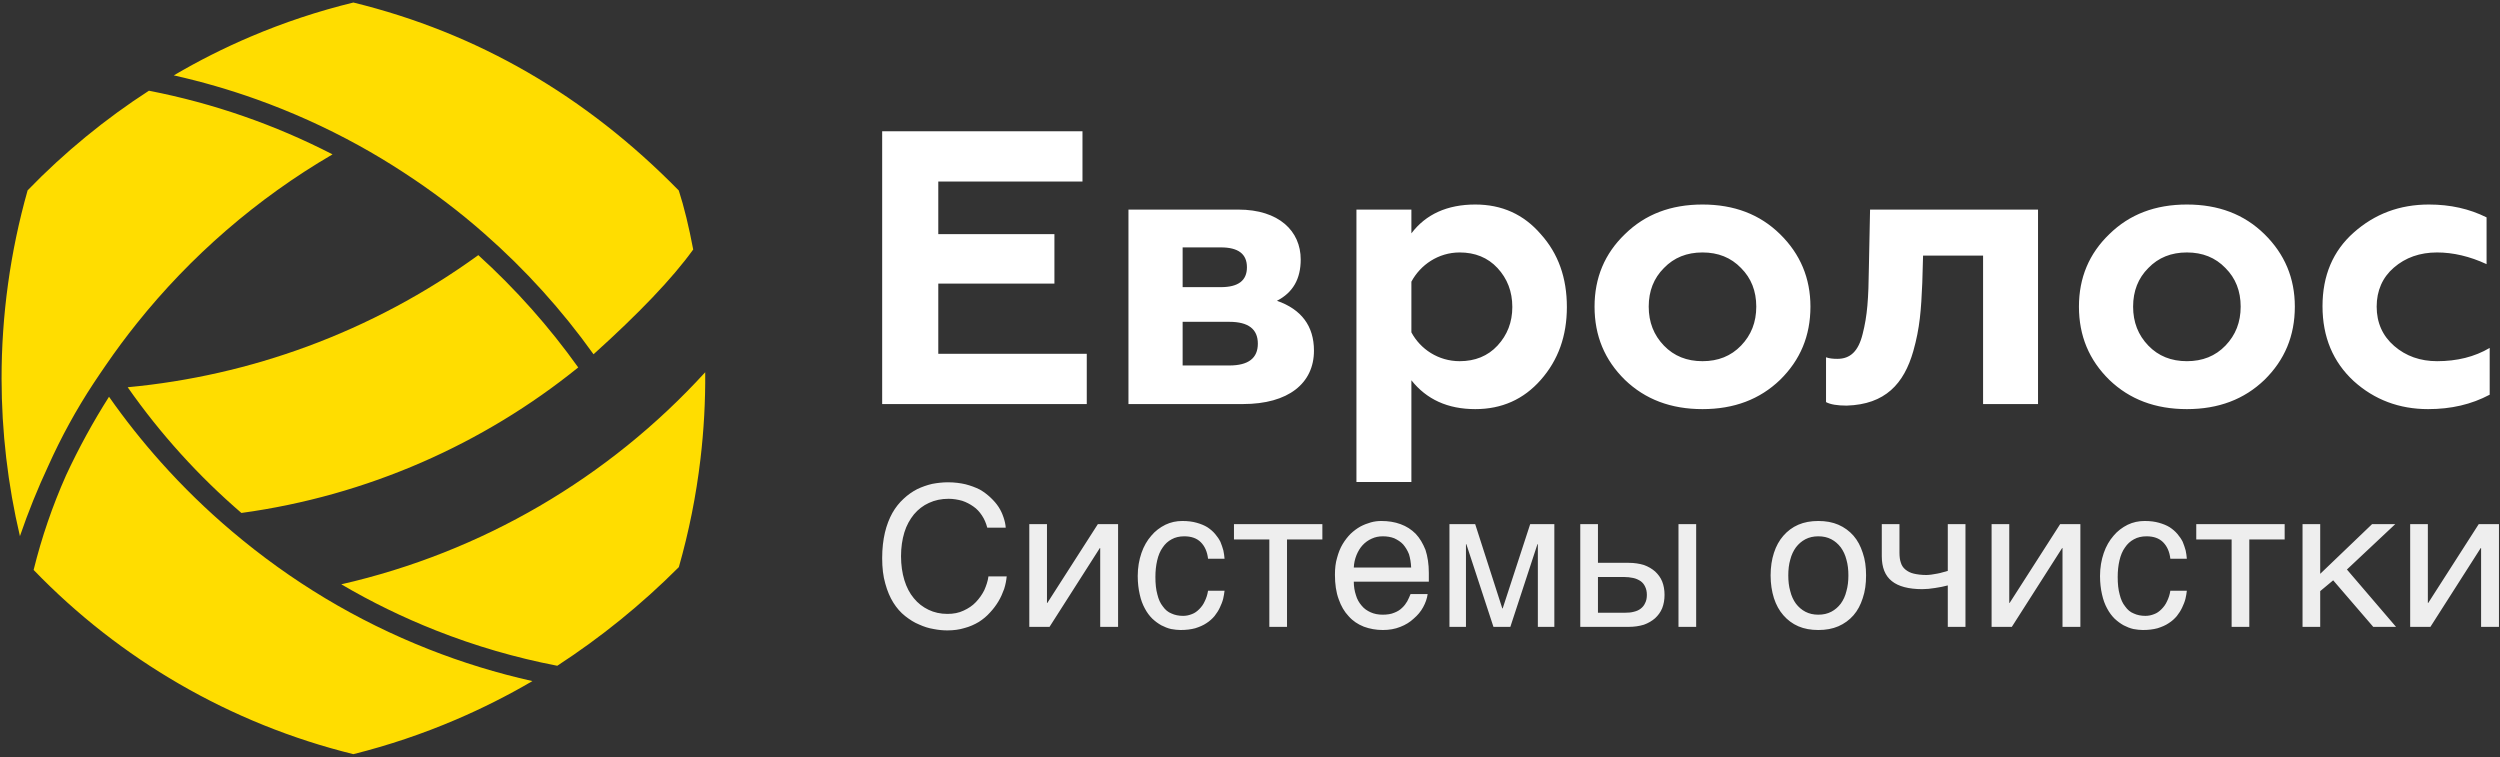
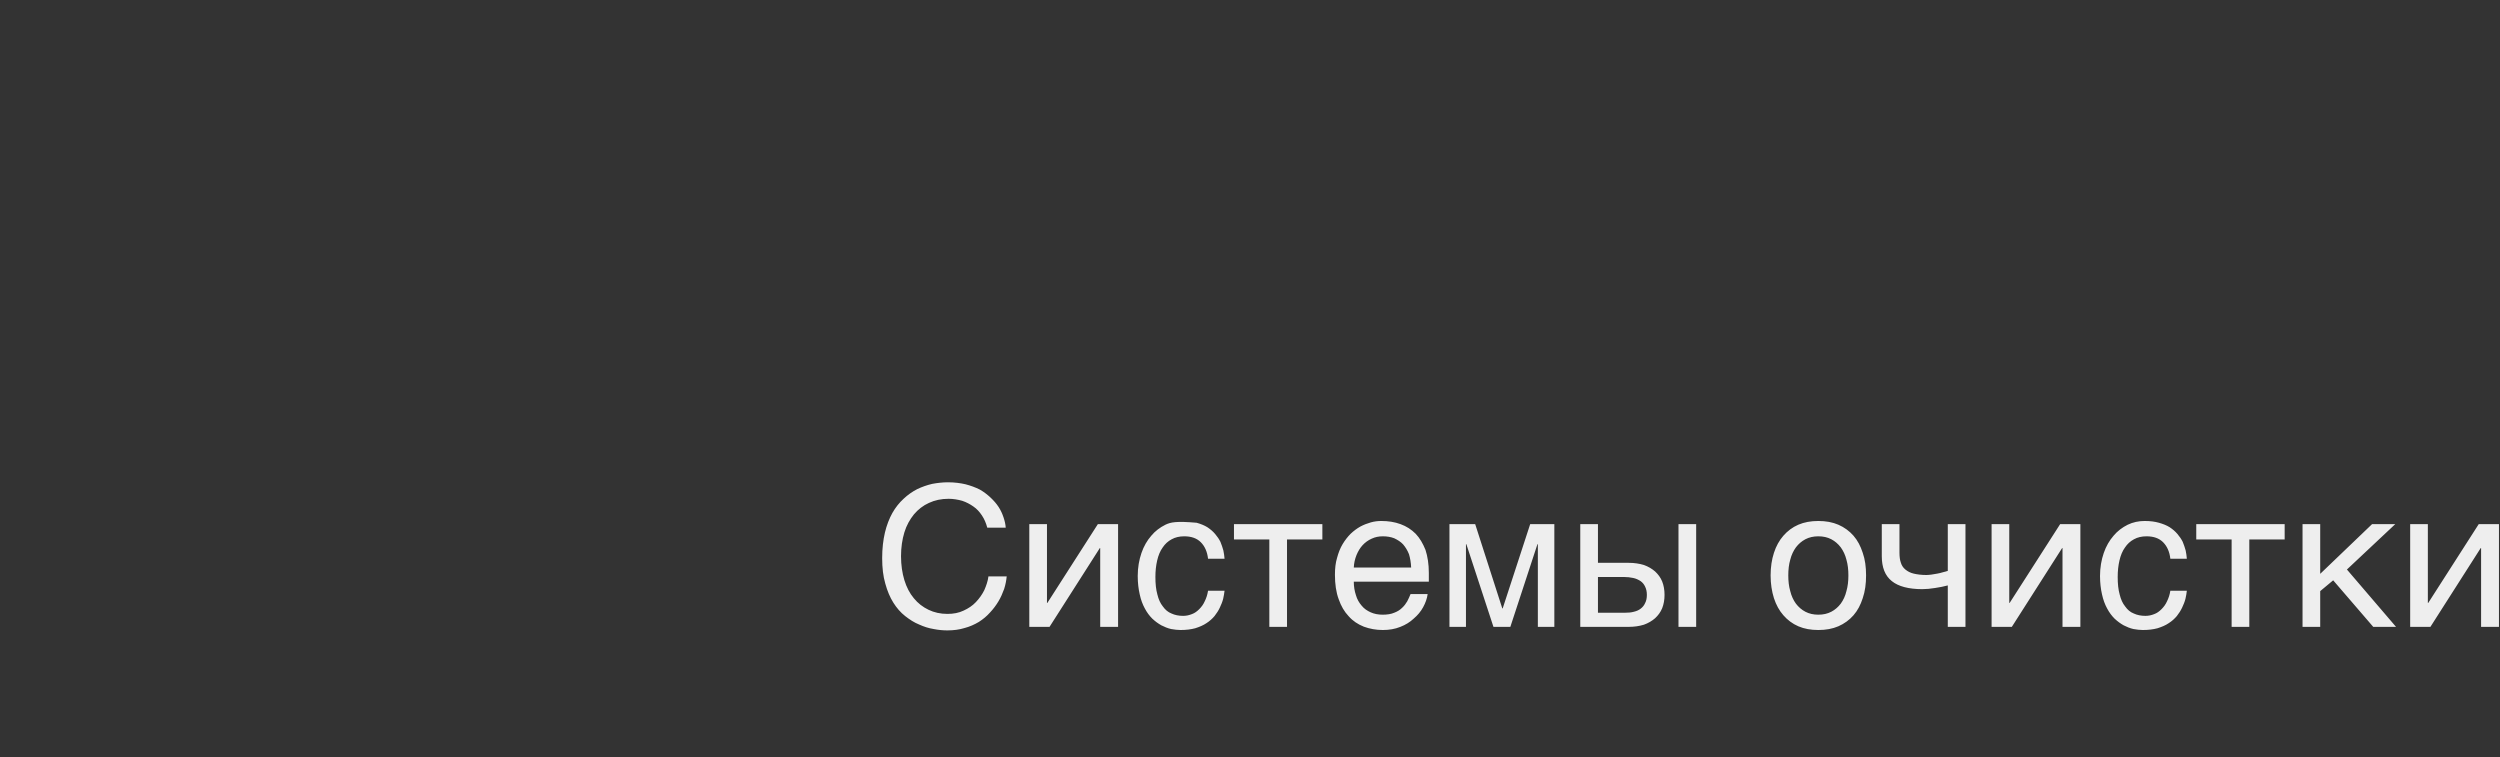
<svg xmlns="http://www.w3.org/2000/svg" width="819" height="248" viewBox="0 0 819 248" fill="none">
  <rect x="0" y="0" width="819" height="248" fill="#333333" stroke="none" />
-   <path fill-rule="evenodd" clip-rule="evenodd" d="M189.428 120.371C184.7 113.745 179.607 107.36 174.172 101.243C168.645 95.02 162.808 89.123 156.691 83.579C139.372 96.145 120.492 106.197 100.619 113.524C81.769 120.473 62.012 124.977 41.831 126.86C52.569 142.205 65.105 156.013 79.08 168.044C99.561 165.244 119.457 159.631 138.235 151.44C156.54 143.455 173.771 133.024 189.428 120.371ZM174.415 223.126C162.784 220.52 151.413 217.023 140.404 212.675C116.707 203.315 95.361 190.464 75.927 174.013C67.696 167.052 59.949 159.509 52.743 151.448C46.648 144.629 40.96 137.46 35.712 129.976C30.495 138.192 25.803 146.764 21.672 155.639L21.612 155.776C17.191 165.717 13.639 176.071 11.013 186.713C25.164 201.385 41.231 213.928 58.703 224.045C76.457 234.327 95.659 242.104 115.764 247.062C127.273 244.18 138.521 240.389 149.399 235.733C157.995 232.056 166.351 227.846 174.415 223.126ZM142.827 206.54C155.672 211.615 168.888 215.465 182.451 218.083L182.563 218.104V218.103C189.697 213.46 196.564 208.464 203.136 203.141C209.844 197.708 216.273 191.914 222.391 185.788C225.683 174.238 228.045 162.428 229.461 150.473C230.584 141.001 231.108 131.473 231.027 121.948C215.172 139.316 196.849 154.06 176.76 165.773C156.656 177.493 134.772 186.18 111.808 191.42C121.732 197.252 132.105 202.305 142.827 206.54ZM15.856 152.533C20.051 143.185 24.992 134.173 30.64 125.588C31.991 123.533 33.388 121.497 34.78 119.471C37.947 114.861 41.277 110.371 44.767 106.005C62.428 83.909 84.121 65.055 108.936 50.569C90.133 40.889 69.905 33.822 48.784 29.72C41.675 34.31 34.793 39.333 28.172 44.758C21.447 50.268 15.06 56.144 9.048 62.355C3.337 82.569 0.493 103.355 0.517 124.113C0.536 141.405 2.541 158.7 6.528 175.648C9.229 167.751 12.348 160.037 15.856 152.533ZM56.931 24.693C66.152 26.76 75.204 29.383 84.036 32.542C95.504 36.647 106.66 41.672 117.392 47.576C122.52 50.4 127.129 53.184 132.149 56.447C141.451 62.493 150.472 69.28 158.776 76.624C172.04 88.273 184.027 101.48 194.44 116.06C201.849 109.388 208.265 103.212 213.684 97.536C219.235 91.721 223.705 86.454 227.095 81.741C226.389 78.001 225.647 74.531 224.865 71.329C224.067 68.05 223.235 65.077 222.372 62.414C191.877 31.302 156.339 10.772 115.764 0.827C104.236 3.635 92.955 7.387 82.029 12.037C73.409 15.705 65.027 19.932 56.931 24.693Z" fill="#FFDD00" />
-   <path d="M295.177 182.196C295.177 179.364 295.564 176.726 296.271 174.409C296.979 172.092 298.073 170.162 299.424 168.489C300.776 166.88 302.449 165.593 304.315 164.757C306.245 163.856 308.369 163.405 310.75 163.405C312.295 163.405 313.774 163.663 315.19 164.049C316.541 164.5 317.764 165.143 318.858 165.915C320.016 166.688 320.917 167.717 321.689 168.875C322.461 170.033 323.041 171.385 323.427 172.864H329.475C329.411 171.771 329.154 170.676 328.768 169.519C328.381 168.36 327.867 167.202 327.159 166.108C326.451 165.014 325.549 163.985 324.52 163.019C323.491 162.054 322.333 161.153 320.981 160.38C319.566 159.673 318.021 159.094 316.283 158.643C314.61 158.257 312.68 158 310.557 158C308.883 158 307.146 158.193 305.409 158.514C303.735 158.901 302.063 159.48 300.454 160.252C298.845 161.089 297.365 162.119 296.014 163.405C294.598 164.692 293.375 166.237 292.345 168.038C291.317 169.904 290.48 172.028 289.901 174.473C289.322 176.919 289 179.75 289 182.839C289 185.992 289.322 188.824 290.029 191.204C290.673 193.585 291.574 195.709 292.668 197.446C293.761 199.184 295.048 200.663 296.529 201.822C298.009 202.98 299.489 203.946 301.098 204.589C302.641 205.297 304.25 205.811 305.859 206.069C307.468 206.391 308.948 206.52 310.364 206.52C312.423 206.52 314.289 206.262 315.962 205.747C317.699 205.297 319.244 204.589 320.66 203.752C322.075 202.851 323.298 201.822 324.327 200.663C325.421 199.505 326.322 198.283 327.094 196.996C327.867 195.709 328.446 194.357 328.96 192.941C329.411 191.526 329.668 190.174 329.797 188.824H323.813C323.62 190.367 323.105 191.848 322.461 193.327C321.754 194.743 320.853 196.03 319.694 197.253C318.601 198.411 317.249 199.312 315.704 200.02C314.095 200.792 312.359 201.114 310.364 201.114C308.111 201.114 306.052 200.663 304.186 199.763C302.32 198.862 300.711 197.639 299.36 195.966C298.009 194.357 296.979 192.362 296.271 190.046C295.564 187.73 295.177 185.091 295.177 182.196ZM342.989 197.511V171.707H337.198V205.361H343.825L360.298 179.557H360.427V205.361H366.283V171.707H359.656L343.118 197.511H342.989ZM401.16 193.521H395.756C395.563 194.808 395.177 195.966 394.662 196.996C394.211 198.026 393.568 198.862 392.86 199.57C392.152 200.277 391.38 200.857 390.479 201.178C389.514 201.564 388.613 201.757 387.583 201.757C386.168 201.757 384.881 201.5 383.787 200.985C382.629 200.535 381.728 199.763 380.955 198.669C380.119 197.639 379.54 196.352 379.153 194.743C378.703 193.135 378.51 191.268 378.51 189.017C378.51 187.022 378.703 185.284 379.089 183.611C379.475 181.938 380.054 180.522 380.891 179.364C381.663 178.206 382.629 177.305 383.851 176.661C385.009 176.018 386.361 175.696 387.969 175.696C390.286 175.696 392.087 176.34 393.375 177.627C394.662 178.913 395.498 180.715 395.756 183.032H401.16C401.096 182.196 400.968 181.23 400.775 180.329C400.517 179.364 400.195 178.463 399.809 177.498C399.359 176.597 398.78 175.761 398.072 174.924C397.364 174.088 396.528 173.379 395.563 172.736C394.533 172.092 393.375 171.642 392.023 171.256C390.672 170.869 389.128 170.676 387.325 170.676C385.395 170.676 383.53 171.063 381.792 171.899C379.99 172.8 378.445 173.959 377.158 175.503C375.808 177.048 374.714 178.913 373.941 181.165C373.169 183.418 372.719 185.928 372.719 188.695C372.719 190.947 372.976 193.006 373.363 194.679C373.748 196.481 374.328 198.026 375.035 199.312C375.743 200.663 376.579 201.757 377.48 202.658C378.445 203.559 379.41 204.267 380.441 204.846C381.47 205.361 382.499 205.811 383.658 206.069C384.752 206.262 385.782 206.391 386.746 206.391C388.548 206.391 390.157 206.198 391.573 205.811C392.989 205.361 394.211 204.846 395.241 204.138C396.271 203.495 397.172 202.658 397.879 201.822C398.587 200.921 399.166 200.02 399.616 199.055C400.067 198.09 400.453 197.189 400.71 196.159C400.903 195.194 401.096 194.357 401.16 193.521ZM404.249 171.707V176.726H415.833V205.361H421.624V176.726H433.207V171.707H404.249ZM467.697 194.614H462.099C461.777 195.387 461.456 196.159 461.007 196.996C460.556 197.768 460.04 198.476 459.333 199.12C458.625 199.827 457.788 200.341 456.759 200.727C455.729 201.178 454.441 201.371 452.961 201.371C451.481 201.371 450.195 201.114 449.037 200.599C447.879 200.084 446.849 199.377 446.076 198.411C445.24 197.446 444.596 196.352 444.211 195.001C443.76 193.649 443.501 192.169 443.501 190.561H468.084V187.665C468.084 184.834 467.697 182.324 466.989 180.136C466.153 178.077 465.124 176.275 463.772 174.86C462.356 173.444 460.749 172.414 458.817 171.707C456.887 170.999 454.828 170.676 452.512 170.676C451.417 170.676 450.26 170.805 449.101 171.127C447.943 171.449 446.784 171.899 445.691 172.478C444.532 173.122 443.501 173.895 442.473 174.86C441.507 175.825 440.607 176.984 439.835 178.271C439.063 179.557 438.483 181.037 438.033 182.71C437.519 184.384 437.325 186.249 437.325 188.309C437.325 191.333 437.712 194.036 438.548 196.288C439.32 198.54 440.413 200.406 441.829 201.886C443.18 203.43 444.853 204.524 446.784 205.297C448.715 206.004 450.775 206.391 453.025 206.391C455.085 206.391 457.016 206.069 458.753 205.361C460.427 204.717 461.905 203.816 463.129 202.658C464.416 201.564 465.445 200.341 466.217 198.926C466.989 197.511 467.505 196.095 467.697 194.614ZM462.292 185.928H443.501C443.567 184.448 443.888 183.096 444.403 181.809C444.919 180.586 445.561 179.492 446.399 178.591C447.235 177.691 448.2 176.984 449.359 176.469C450.452 175.953 451.675 175.696 452.961 175.696C454.377 175.696 455.6 175.889 456.759 176.34C457.852 176.854 458.883 177.498 459.655 178.335C460.427 179.235 461.071 180.264 461.585 181.552C461.971 182.839 462.228 184.319 462.292 185.928ZM492.151 199.312L483.271 171.707H474.841V205.361H480.247V178.271H480.375L489.255 205.361H494.789L503.669 178.271H503.799V205.361H509.203V171.707H501.288L492.28 199.312H492.151ZM523.489 184.384V171.707H517.697V205.361H533.592C535.393 205.361 537.067 205.103 538.547 204.653C539.963 204.138 541.184 203.43 542.213 202.529C543.18 201.628 544.016 200.535 544.531 199.248C545.045 197.961 545.303 196.481 545.303 194.872C545.303 193.263 545.045 191.783 544.531 190.496C544.016 189.21 543.18 188.116 542.213 187.215C541.184 186.314 539.963 185.606 538.547 185.091C537.067 184.641 535.393 184.384 533.592 184.384H523.489ZM555.664 205.361V171.707H549.872V205.361H555.664ZM532.433 200.727H523.489V189.017H531.919C533.076 189.017 534.107 189.146 535.007 189.338C535.972 189.53 536.745 189.917 537.452 190.367C538.096 190.818 538.611 191.461 538.933 192.169C539.319 192.941 539.512 193.842 539.512 194.872C539.512 195.966 539.319 196.867 538.933 197.575C538.611 198.347 538.096 198.926 537.517 199.377C536.873 199.892 536.101 200.213 535.264 200.406C534.364 200.663 533.463 200.727 532.433 200.727ZM611.325 188.502C611.325 185.735 611.004 183.289 610.232 181.101C609.524 178.913 608.559 177.048 607.207 175.503C605.856 173.959 604.183 172.736 602.252 171.899C600.321 171.063 598.133 170.676 595.688 170.676C593.244 170.676 591.056 171.063 589.125 171.899C587.195 172.736 585.585 173.959 584.235 175.503C582.883 177.048 581.853 178.913 581.145 181.101C580.437 183.289 580.052 185.735 580.052 188.502C580.052 191.268 580.437 193.714 581.145 195.966C581.853 198.154 582.883 200.02 584.235 201.564C585.585 203.109 587.195 204.332 589.125 205.168C591.056 206.004 593.244 206.391 595.688 206.391C598.133 206.391 600.321 206.004 602.252 205.168C604.183 204.332 605.856 203.109 607.207 201.564C608.559 200.02 609.524 198.154 610.232 195.966C611.004 193.714 611.325 191.268 611.325 188.502ZM605.533 188.502C605.533 190.367 605.34 192.105 604.889 193.649C604.505 195.258 603.861 196.61 603.025 197.768C602.188 198.862 601.159 199.763 599.936 200.406C598.713 201.049 597.297 201.371 595.688 201.371C594.08 201.371 592.664 201.049 591.441 200.406C590.219 199.763 589.189 198.862 588.352 197.768C587.516 196.61 586.873 195.258 586.487 193.649C586.036 192.105 585.843 190.367 585.843 188.502C585.843 186.636 586.036 184.898 586.487 183.353C586.873 181.809 587.516 180.458 588.352 179.299C589.189 178.206 590.219 177.305 591.441 176.661C592.664 176.018 594.08 175.696 595.688 175.696C597.297 175.696 598.713 176.018 599.936 176.661C601.159 177.305 602.188 178.206 603.025 179.299C603.861 180.458 604.505 181.809 604.889 183.353C605.34 184.898 605.533 186.636 605.533 188.502ZM638.095 191.783V205.361H643.887V171.707H638.095V187.022C637.645 187.15 637.129 187.343 636.487 187.472C635.907 187.665 635.264 187.794 634.62 187.923C633.912 188.051 633.333 188.116 632.689 188.245C632.111 188.309 631.531 188.373 631.08 188.373C629.472 188.373 628.056 188.18 626.963 187.923C625.804 187.665 624.904 187.15 624.195 186.571C623.488 185.992 622.973 185.219 622.716 184.319C622.393 183.418 622.265 182.324 622.265 181.037V171.707H616.473V182.196C616.473 185.928 617.568 188.63 619.755 190.367C621.879 192.105 625.289 193.006 629.729 193.006C631.016 193.006 632.432 192.877 633.976 192.619C635.456 192.426 636.808 192.105 638.095 191.783ZM658.236 197.511V171.707H652.445V205.361H659.073L675.547 179.557H675.675V205.361H681.531V171.707H674.903L658.365 197.511H658.236ZM716.408 193.521H711.003C710.811 194.808 710.424 195.966 709.909 196.996C709.459 198.026 708.816 198.862 708.107 199.57C707.4 200.277 706.628 200.857 705.727 201.178C704.761 201.564 703.86 201.757 702.831 201.757C701.416 201.757 700.128 201.5 699.035 200.985C697.876 200.535 696.975 199.763 696.203 198.669C695.367 197.639 694.787 196.352 694.401 194.743C693.951 193.135 693.757 191.268 693.757 189.017C693.757 187.022 693.951 185.284 694.337 183.611C694.723 181.938 695.301 180.522 696.139 179.364C696.911 178.206 697.876 177.305 699.099 176.661C700.257 176.018 701.609 175.696 703.216 175.696C705.533 175.696 707.335 176.34 708.623 177.627C709.909 178.913 710.745 180.715 711.003 183.032H716.408C716.344 182.196 716.215 181.23 716.023 180.329C715.764 179.364 715.443 178.463 715.056 177.498C714.607 176.597 714.028 175.761 713.319 174.924C712.612 174.088 711.776 173.379 710.811 172.736C709.78 172.092 708.623 171.642 707.271 171.256C705.919 170.869 704.375 170.676 702.573 170.676C700.643 170.676 698.777 171.063 697.04 171.899C695.237 172.8 693.693 173.959 692.407 175.503C691.055 177.048 689.961 178.913 689.189 181.165C688.416 183.418 687.967 185.928 687.967 188.695C687.967 190.947 688.224 193.006 688.609 194.679C688.996 196.481 689.576 198.026 690.283 199.312C690.991 200.663 691.827 201.757 692.728 202.658C693.693 203.559 694.659 204.267 695.688 204.846C696.717 205.361 697.747 205.811 698.905 206.069C700 206.262 701.029 206.391 701.995 206.391C703.796 206.391 705.404 206.198 706.82 205.811C708.236 205.361 709.459 204.846 710.488 204.138C711.519 203.495 712.419 202.658 713.127 201.822C713.835 200.921 714.413 200.02 714.864 199.055C715.313 198.09 715.7 197.189 715.957 196.159C716.151 195.194 716.344 194.357 716.408 193.521ZM719.497 171.707V176.726H731.08V205.361H736.871V176.726H748.455V171.707H719.497ZM760.101 187.987V171.707H754.311V205.361H760.101V193.649L764.349 190.11L777.476 205.361H784.94L768.852 186.571L784.683 171.707H777.089L760.101 187.987ZM795.365 197.511V171.707H789.573V205.361H796.201L812.675 179.557H812.804V205.361H818.66V171.707H812.032L795.493 197.511H795.365Z" fill="#EEEEEE" />
-   <path d="M356.025 132.367V115.898H307.383V92.918H345.428V76.704H307.383V59.47H354.62V43.001H289V132.367H356.025ZM407.218 132.367C422.027 132.367 430.453 125.601 430.453 114.877C430.453 106.834 426.368 101.344 418.325 98.536C423.56 95.855 426.113 91.387 426.113 85.003C426.113 75.683 418.964 68.662 405.686 68.662H369.684V132.367H407.218ZM387.43 105.43H402.749C409.005 105.43 412.07 107.855 412.07 112.579C412.07 117.302 409.005 119.729 402.749 119.729H387.43V105.43ZM387.43 81.046H399.941C405.686 81.046 408.495 83.216 408.495 87.556C408.495 91.897 405.686 94.068 399.941 94.068H387.43V81.046ZM483.307 67.002C474.116 67.002 467.093 70.194 462.371 76.45V68.662H444.369V157.9H462.371V124.58C467.349 130.835 474.243 134.027 483.307 134.027C491.988 134.027 499.139 130.835 504.756 124.451C510.5 117.941 513.308 110.026 513.308 100.579C513.308 91.003 510.5 83.088 504.756 76.704C499.139 70.194 491.988 67.002 483.307 67.002ZM478.2 82.704C483.18 82.704 487.393 84.365 490.584 87.811C493.776 91.259 495.436 95.472 495.436 100.579C495.436 105.557 493.776 109.77 490.584 113.217C487.393 116.664 483.18 118.324 478.2 118.324C471.179 118.324 465.307 114.366 462.371 108.876V92.281C465.307 86.79 471.179 82.704 478.2 82.704ZM545.097 113.217C541.779 109.77 540.119 105.557 540.119 100.451C540.119 95.344 541.779 91.131 545.097 87.811C548.417 84.365 552.631 82.704 557.736 82.704C562.843 82.704 567.056 84.365 570.375 87.811C573.695 91.131 575.355 95.344 575.355 100.451C575.355 105.557 573.695 109.77 570.375 113.217C567.056 116.664 562.843 118.324 557.736 118.324C552.631 118.324 548.417 116.664 545.097 113.217ZM522.373 100.451C522.373 110.026 525.693 117.941 532.331 124.451C538.969 130.835 547.396 134.027 557.736 134.027C568.077 134.027 576.504 130.835 583.141 124.451C589.781 117.941 593.1 110.026 593.1 100.451C593.1 91.131 589.781 83.216 583.141 76.704C576.504 70.194 568.077 67.002 557.736 67.002C547.396 67.002 538.969 70.194 532.331 76.704C525.693 83.088 522.373 91.003 522.373 100.451ZM649.656 83.726V132.367H667.657V68.662H612.633L612.251 87.428C612.121 98.025 611.74 103.387 610.207 109.387C608.803 115.132 606.121 117.558 601.909 117.558C600.505 117.558 599.228 117.43 598.207 117.047V131.729C599.611 132.495 601.909 132.877 604.973 132.877C617.612 132.495 623.74 125.729 626.804 115.004C628.973 107.345 629.357 101.472 629.74 92.663L629.996 83.726H649.656ZM703.785 113.217C700.467 109.77 698.807 105.557 698.807 100.451C698.807 95.344 700.467 91.131 703.785 87.811C707.105 84.365 711.319 82.704 716.425 82.704C721.532 82.704 725.745 84.365 729.064 87.811C732.384 91.131 734.043 95.344 734.043 100.451C734.043 105.557 732.384 109.77 729.064 113.217C725.745 116.664 721.532 118.324 716.425 118.324C711.319 118.324 707.105 116.664 703.785 113.217ZM681.061 100.451C681.061 110.026 684.381 117.941 691.019 124.451C697.659 130.835 706.084 134.027 716.425 134.027C726.767 134.027 735.192 130.835 741.831 124.451C748.469 117.941 751.788 110.026 751.788 100.451C751.788 91.131 748.469 83.216 741.831 76.704C735.192 70.194 726.767 67.002 716.425 67.002C706.084 67.002 697.659 70.194 691.019 76.704C684.381 83.088 681.061 91.003 681.061 100.451ZM795.451 134.027C802.983 134.027 809.621 132.495 815.621 129.303V113.983C810.643 116.919 804.897 118.324 798.387 118.324C792.896 118.324 788.173 116.664 784.343 113.345C780.513 110.026 778.597 105.685 778.597 100.451C778.597 95.216 780.513 90.875 784.216 87.683C788.045 84.365 792.769 82.704 798.387 82.704C803.621 82.704 809.111 83.982 814.6 86.535V71.215C808.983 68.407 802.727 67.002 795.705 67.002C786.131 67.002 777.96 70.066 771.067 76.194C764.3 82.195 760.853 90.237 760.853 100.323C760.853 110.408 764.3 118.579 771.067 124.835C777.832 130.962 786.004 134.027 795.451 134.027Z" fill="white" />
+   <path d="M295.177 182.196C295.177 179.364 295.564 176.726 296.271 174.409C296.979 172.092 298.073 170.162 299.424 168.489C300.776 166.88 302.449 165.593 304.315 164.757C306.245 163.856 308.369 163.405 310.75 163.405C312.295 163.405 313.774 163.663 315.19 164.049C316.541 164.5 317.764 165.143 318.858 165.915C320.016 166.688 320.917 167.717 321.689 168.875C322.461 170.033 323.041 171.385 323.427 172.864H329.475C329.411 171.771 329.154 170.676 328.768 169.519C328.381 168.36 327.867 167.202 327.159 166.108C326.451 165.014 325.549 163.985 324.52 163.019C323.491 162.054 322.333 161.153 320.981 160.38C319.566 159.673 318.021 159.094 316.283 158.643C314.61 158.257 312.68 158 310.557 158C308.883 158 307.146 158.193 305.409 158.514C303.735 158.901 302.063 159.48 300.454 160.252C298.845 161.089 297.365 162.119 296.014 163.405C294.598 164.692 293.375 166.237 292.345 168.038C291.317 169.904 290.48 172.028 289.901 174.473C289.322 176.919 289 179.75 289 182.839C289 185.992 289.322 188.824 290.029 191.204C290.673 193.585 291.574 195.709 292.668 197.446C293.761 199.184 295.048 200.663 296.529 201.822C298.009 202.98 299.489 203.946 301.098 204.589C302.641 205.297 304.25 205.811 305.859 206.069C307.468 206.391 308.948 206.52 310.364 206.52C312.423 206.52 314.289 206.262 315.962 205.747C317.699 205.297 319.244 204.589 320.66 203.752C322.075 202.851 323.298 201.822 324.327 200.663C325.421 199.505 326.322 198.283 327.094 196.996C327.867 195.709 328.446 194.357 328.96 192.941C329.411 191.526 329.668 190.174 329.797 188.824H323.813C323.62 190.367 323.105 191.848 322.461 193.327C321.754 194.743 320.853 196.03 319.694 197.253C318.601 198.411 317.249 199.312 315.704 200.02C314.095 200.792 312.359 201.114 310.364 201.114C308.111 201.114 306.052 200.663 304.186 199.763C302.32 198.862 300.711 197.639 299.36 195.966C298.009 194.357 296.979 192.362 296.271 190.046C295.564 187.73 295.177 185.091 295.177 182.196ZM342.989 197.511V171.707H337.198V205.361H343.825L360.298 179.557H360.427V205.361H366.283V171.707H359.656L343.118 197.511H342.989ZM401.16 193.521H395.756C395.563 194.808 395.177 195.966 394.662 196.996C394.211 198.026 393.568 198.862 392.86 199.57C392.152 200.277 391.38 200.857 390.479 201.178C389.514 201.564 388.613 201.757 387.583 201.757C386.168 201.757 384.881 201.5 383.787 200.985C382.629 200.535 381.728 199.763 380.955 198.669C380.119 197.639 379.54 196.352 379.153 194.743C378.703 193.135 378.51 191.268 378.51 189.017C378.51 187.022 378.703 185.284 379.089 183.611C379.475 181.938 380.054 180.522 380.891 179.364C381.663 178.206 382.629 177.305 383.851 176.661C385.009 176.018 386.361 175.696 387.969 175.696C390.286 175.696 392.087 176.34 393.375 177.627C394.662 178.913 395.498 180.715 395.756 183.032H401.16C401.096 182.196 400.968 181.23 400.775 180.329C400.517 179.364 400.195 178.463 399.809 177.498C399.359 176.597 398.78 175.761 398.072 174.924C397.364 174.088 396.528 173.379 395.563 172.736C394.533 172.092 393.375 171.642 392.023 171.256C385.395 170.676 383.53 171.063 381.792 171.899C379.99 172.8 378.445 173.959 377.158 175.503C375.808 177.048 374.714 178.913 373.941 181.165C373.169 183.418 372.719 185.928 372.719 188.695C372.719 190.947 372.976 193.006 373.363 194.679C373.748 196.481 374.328 198.026 375.035 199.312C375.743 200.663 376.579 201.757 377.48 202.658C378.445 203.559 379.41 204.267 380.441 204.846C381.47 205.361 382.499 205.811 383.658 206.069C384.752 206.262 385.782 206.391 386.746 206.391C388.548 206.391 390.157 206.198 391.573 205.811C392.989 205.361 394.211 204.846 395.241 204.138C396.271 203.495 397.172 202.658 397.879 201.822C398.587 200.921 399.166 200.02 399.616 199.055C400.067 198.09 400.453 197.189 400.71 196.159C400.903 195.194 401.096 194.357 401.16 193.521ZM404.249 171.707V176.726H415.833V205.361H421.624V176.726H433.207V171.707H404.249ZM467.697 194.614H462.099C461.777 195.387 461.456 196.159 461.007 196.996C460.556 197.768 460.04 198.476 459.333 199.12C458.625 199.827 457.788 200.341 456.759 200.727C455.729 201.178 454.441 201.371 452.961 201.371C451.481 201.371 450.195 201.114 449.037 200.599C447.879 200.084 446.849 199.377 446.076 198.411C445.24 197.446 444.596 196.352 444.211 195.001C443.76 193.649 443.501 192.169 443.501 190.561H468.084V187.665C468.084 184.834 467.697 182.324 466.989 180.136C466.153 178.077 465.124 176.275 463.772 174.86C462.356 173.444 460.749 172.414 458.817 171.707C456.887 170.999 454.828 170.676 452.512 170.676C451.417 170.676 450.26 170.805 449.101 171.127C447.943 171.449 446.784 171.899 445.691 172.478C444.532 173.122 443.501 173.895 442.473 174.86C441.507 175.825 440.607 176.984 439.835 178.271C439.063 179.557 438.483 181.037 438.033 182.71C437.519 184.384 437.325 186.249 437.325 188.309C437.325 191.333 437.712 194.036 438.548 196.288C439.32 198.54 440.413 200.406 441.829 201.886C443.18 203.43 444.853 204.524 446.784 205.297C448.715 206.004 450.775 206.391 453.025 206.391C455.085 206.391 457.016 206.069 458.753 205.361C460.427 204.717 461.905 203.816 463.129 202.658C464.416 201.564 465.445 200.341 466.217 198.926C466.989 197.511 467.505 196.095 467.697 194.614ZM462.292 185.928H443.501C443.567 184.448 443.888 183.096 444.403 181.809C444.919 180.586 445.561 179.492 446.399 178.591C447.235 177.691 448.2 176.984 449.359 176.469C450.452 175.953 451.675 175.696 452.961 175.696C454.377 175.696 455.6 175.889 456.759 176.34C457.852 176.854 458.883 177.498 459.655 178.335C460.427 179.235 461.071 180.264 461.585 181.552C461.971 182.839 462.228 184.319 462.292 185.928ZM492.151 199.312L483.271 171.707H474.841V205.361H480.247V178.271H480.375L489.255 205.361H494.789L503.669 178.271H503.799V205.361H509.203V171.707H501.288L492.28 199.312H492.151ZM523.489 184.384V171.707H517.697V205.361H533.592C535.393 205.361 537.067 205.103 538.547 204.653C539.963 204.138 541.184 203.43 542.213 202.529C543.18 201.628 544.016 200.535 544.531 199.248C545.045 197.961 545.303 196.481 545.303 194.872C545.303 193.263 545.045 191.783 544.531 190.496C544.016 189.21 543.18 188.116 542.213 187.215C541.184 186.314 539.963 185.606 538.547 185.091C537.067 184.641 535.393 184.384 533.592 184.384H523.489ZM555.664 205.361V171.707H549.872V205.361H555.664ZM532.433 200.727H523.489V189.017H531.919C533.076 189.017 534.107 189.146 535.007 189.338C535.972 189.53 536.745 189.917 537.452 190.367C538.096 190.818 538.611 191.461 538.933 192.169C539.319 192.941 539.512 193.842 539.512 194.872C539.512 195.966 539.319 196.867 538.933 197.575C538.611 198.347 538.096 198.926 537.517 199.377C536.873 199.892 536.101 200.213 535.264 200.406C534.364 200.663 533.463 200.727 532.433 200.727ZM611.325 188.502C611.325 185.735 611.004 183.289 610.232 181.101C609.524 178.913 608.559 177.048 607.207 175.503C605.856 173.959 604.183 172.736 602.252 171.899C600.321 171.063 598.133 170.676 595.688 170.676C593.244 170.676 591.056 171.063 589.125 171.899C587.195 172.736 585.585 173.959 584.235 175.503C582.883 177.048 581.853 178.913 581.145 181.101C580.437 183.289 580.052 185.735 580.052 188.502C580.052 191.268 580.437 193.714 581.145 195.966C581.853 198.154 582.883 200.02 584.235 201.564C585.585 203.109 587.195 204.332 589.125 205.168C591.056 206.004 593.244 206.391 595.688 206.391C598.133 206.391 600.321 206.004 602.252 205.168C604.183 204.332 605.856 203.109 607.207 201.564C608.559 200.02 609.524 198.154 610.232 195.966C611.004 193.714 611.325 191.268 611.325 188.502ZM605.533 188.502C605.533 190.367 605.34 192.105 604.889 193.649C604.505 195.258 603.861 196.61 603.025 197.768C602.188 198.862 601.159 199.763 599.936 200.406C598.713 201.049 597.297 201.371 595.688 201.371C594.08 201.371 592.664 201.049 591.441 200.406C590.219 199.763 589.189 198.862 588.352 197.768C587.516 196.61 586.873 195.258 586.487 193.649C586.036 192.105 585.843 190.367 585.843 188.502C585.843 186.636 586.036 184.898 586.487 183.353C586.873 181.809 587.516 180.458 588.352 179.299C589.189 178.206 590.219 177.305 591.441 176.661C592.664 176.018 594.08 175.696 595.688 175.696C597.297 175.696 598.713 176.018 599.936 176.661C601.159 177.305 602.188 178.206 603.025 179.299C603.861 180.458 604.505 181.809 604.889 183.353C605.34 184.898 605.533 186.636 605.533 188.502ZM638.095 191.783V205.361H643.887V171.707H638.095V187.022C637.645 187.15 637.129 187.343 636.487 187.472C635.907 187.665 635.264 187.794 634.62 187.923C633.912 188.051 633.333 188.116 632.689 188.245C632.111 188.309 631.531 188.373 631.08 188.373C629.472 188.373 628.056 188.18 626.963 187.923C625.804 187.665 624.904 187.15 624.195 186.571C623.488 185.992 622.973 185.219 622.716 184.319C622.393 183.418 622.265 182.324 622.265 181.037V171.707H616.473V182.196C616.473 185.928 617.568 188.63 619.755 190.367C621.879 192.105 625.289 193.006 629.729 193.006C631.016 193.006 632.432 192.877 633.976 192.619C635.456 192.426 636.808 192.105 638.095 191.783ZM658.236 197.511V171.707H652.445V205.361H659.073L675.547 179.557H675.675V205.361H681.531V171.707H674.903L658.365 197.511H658.236ZM716.408 193.521H711.003C710.811 194.808 710.424 195.966 709.909 196.996C709.459 198.026 708.816 198.862 708.107 199.57C707.4 200.277 706.628 200.857 705.727 201.178C704.761 201.564 703.86 201.757 702.831 201.757C701.416 201.757 700.128 201.5 699.035 200.985C697.876 200.535 696.975 199.763 696.203 198.669C695.367 197.639 694.787 196.352 694.401 194.743C693.951 193.135 693.757 191.268 693.757 189.017C693.757 187.022 693.951 185.284 694.337 183.611C694.723 181.938 695.301 180.522 696.139 179.364C696.911 178.206 697.876 177.305 699.099 176.661C700.257 176.018 701.609 175.696 703.216 175.696C705.533 175.696 707.335 176.34 708.623 177.627C709.909 178.913 710.745 180.715 711.003 183.032H716.408C716.344 182.196 716.215 181.23 716.023 180.329C715.764 179.364 715.443 178.463 715.056 177.498C714.607 176.597 714.028 175.761 713.319 174.924C712.612 174.088 711.776 173.379 710.811 172.736C709.78 172.092 708.623 171.642 707.271 171.256C705.919 170.869 704.375 170.676 702.573 170.676C700.643 170.676 698.777 171.063 697.04 171.899C695.237 172.8 693.693 173.959 692.407 175.503C691.055 177.048 689.961 178.913 689.189 181.165C688.416 183.418 687.967 185.928 687.967 188.695C687.967 190.947 688.224 193.006 688.609 194.679C688.996 196.481 689.576 198.026 690.283 199.312C690.991 200.663 691.827 201.757 692.728 202.658C693.693 203.559 694.659 204.267 695.688 204.846C696.717 205.361 697.747 205.811 698.905 206.069C700 206.262 701.029 206.391 701.995 206.391C703.796 206.391 705.404 206.198 706.82 205.811C708.236 205.361 709.459 204.846 710.488 204.138C711.519 203.495 712.419 202.658 713.127 201.822C713.835 200.921 714.413 200.02 714.864 199.055C715.313 198.09 715.7 197.189 715.957 196.159C716.151 195.194 716.344 194.357 716.408 193.521ZM719.497 171.707V176.726H731.08V205.361H736.871V176.726H748.455V171.707H719.497ZM760.101 187.987V171.707H754.311V205.361H760.101V193.649L764.349 190.11L777.476 205.361H784.94L768.852 186.571L784.683 171.707H777.089L760.101 187.987ZM795.365 197.511V171.707H789.573V205.361H796.201L812.675 179.557H812.804V205.361H818.66V171.707H812.032L795.493 197.511H795.365Z" fill="#EEEEEE" />
</svg>